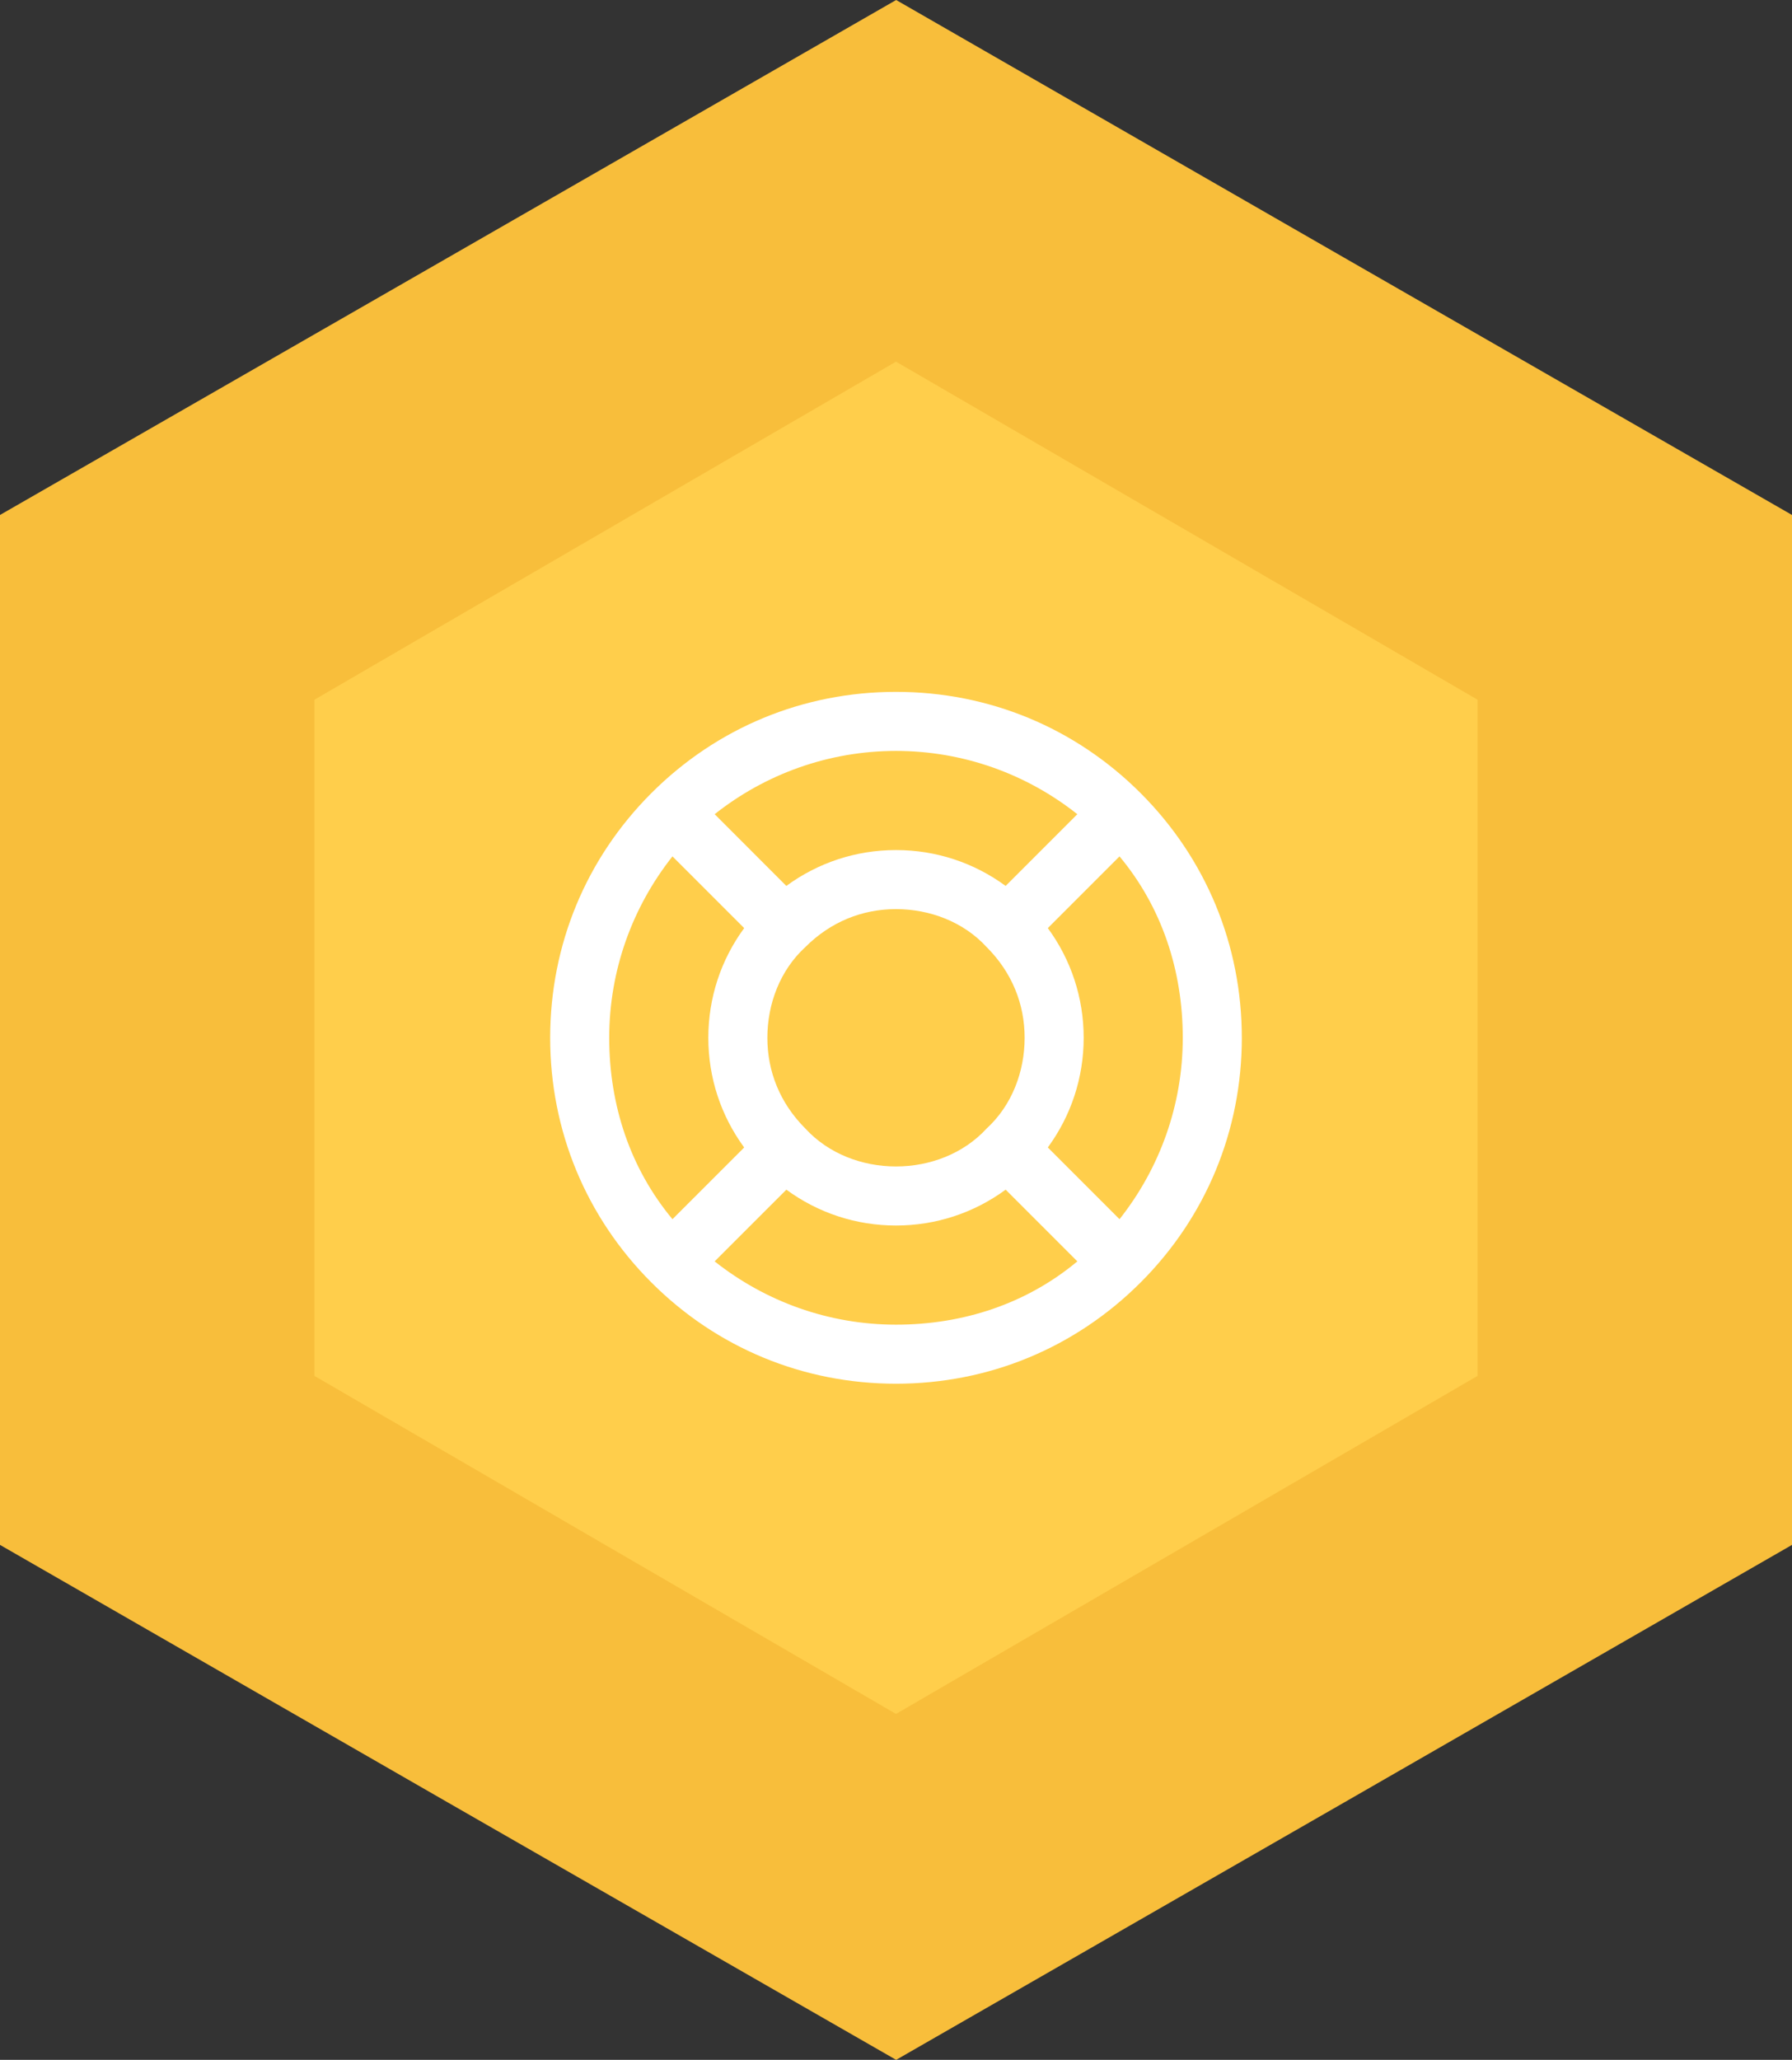
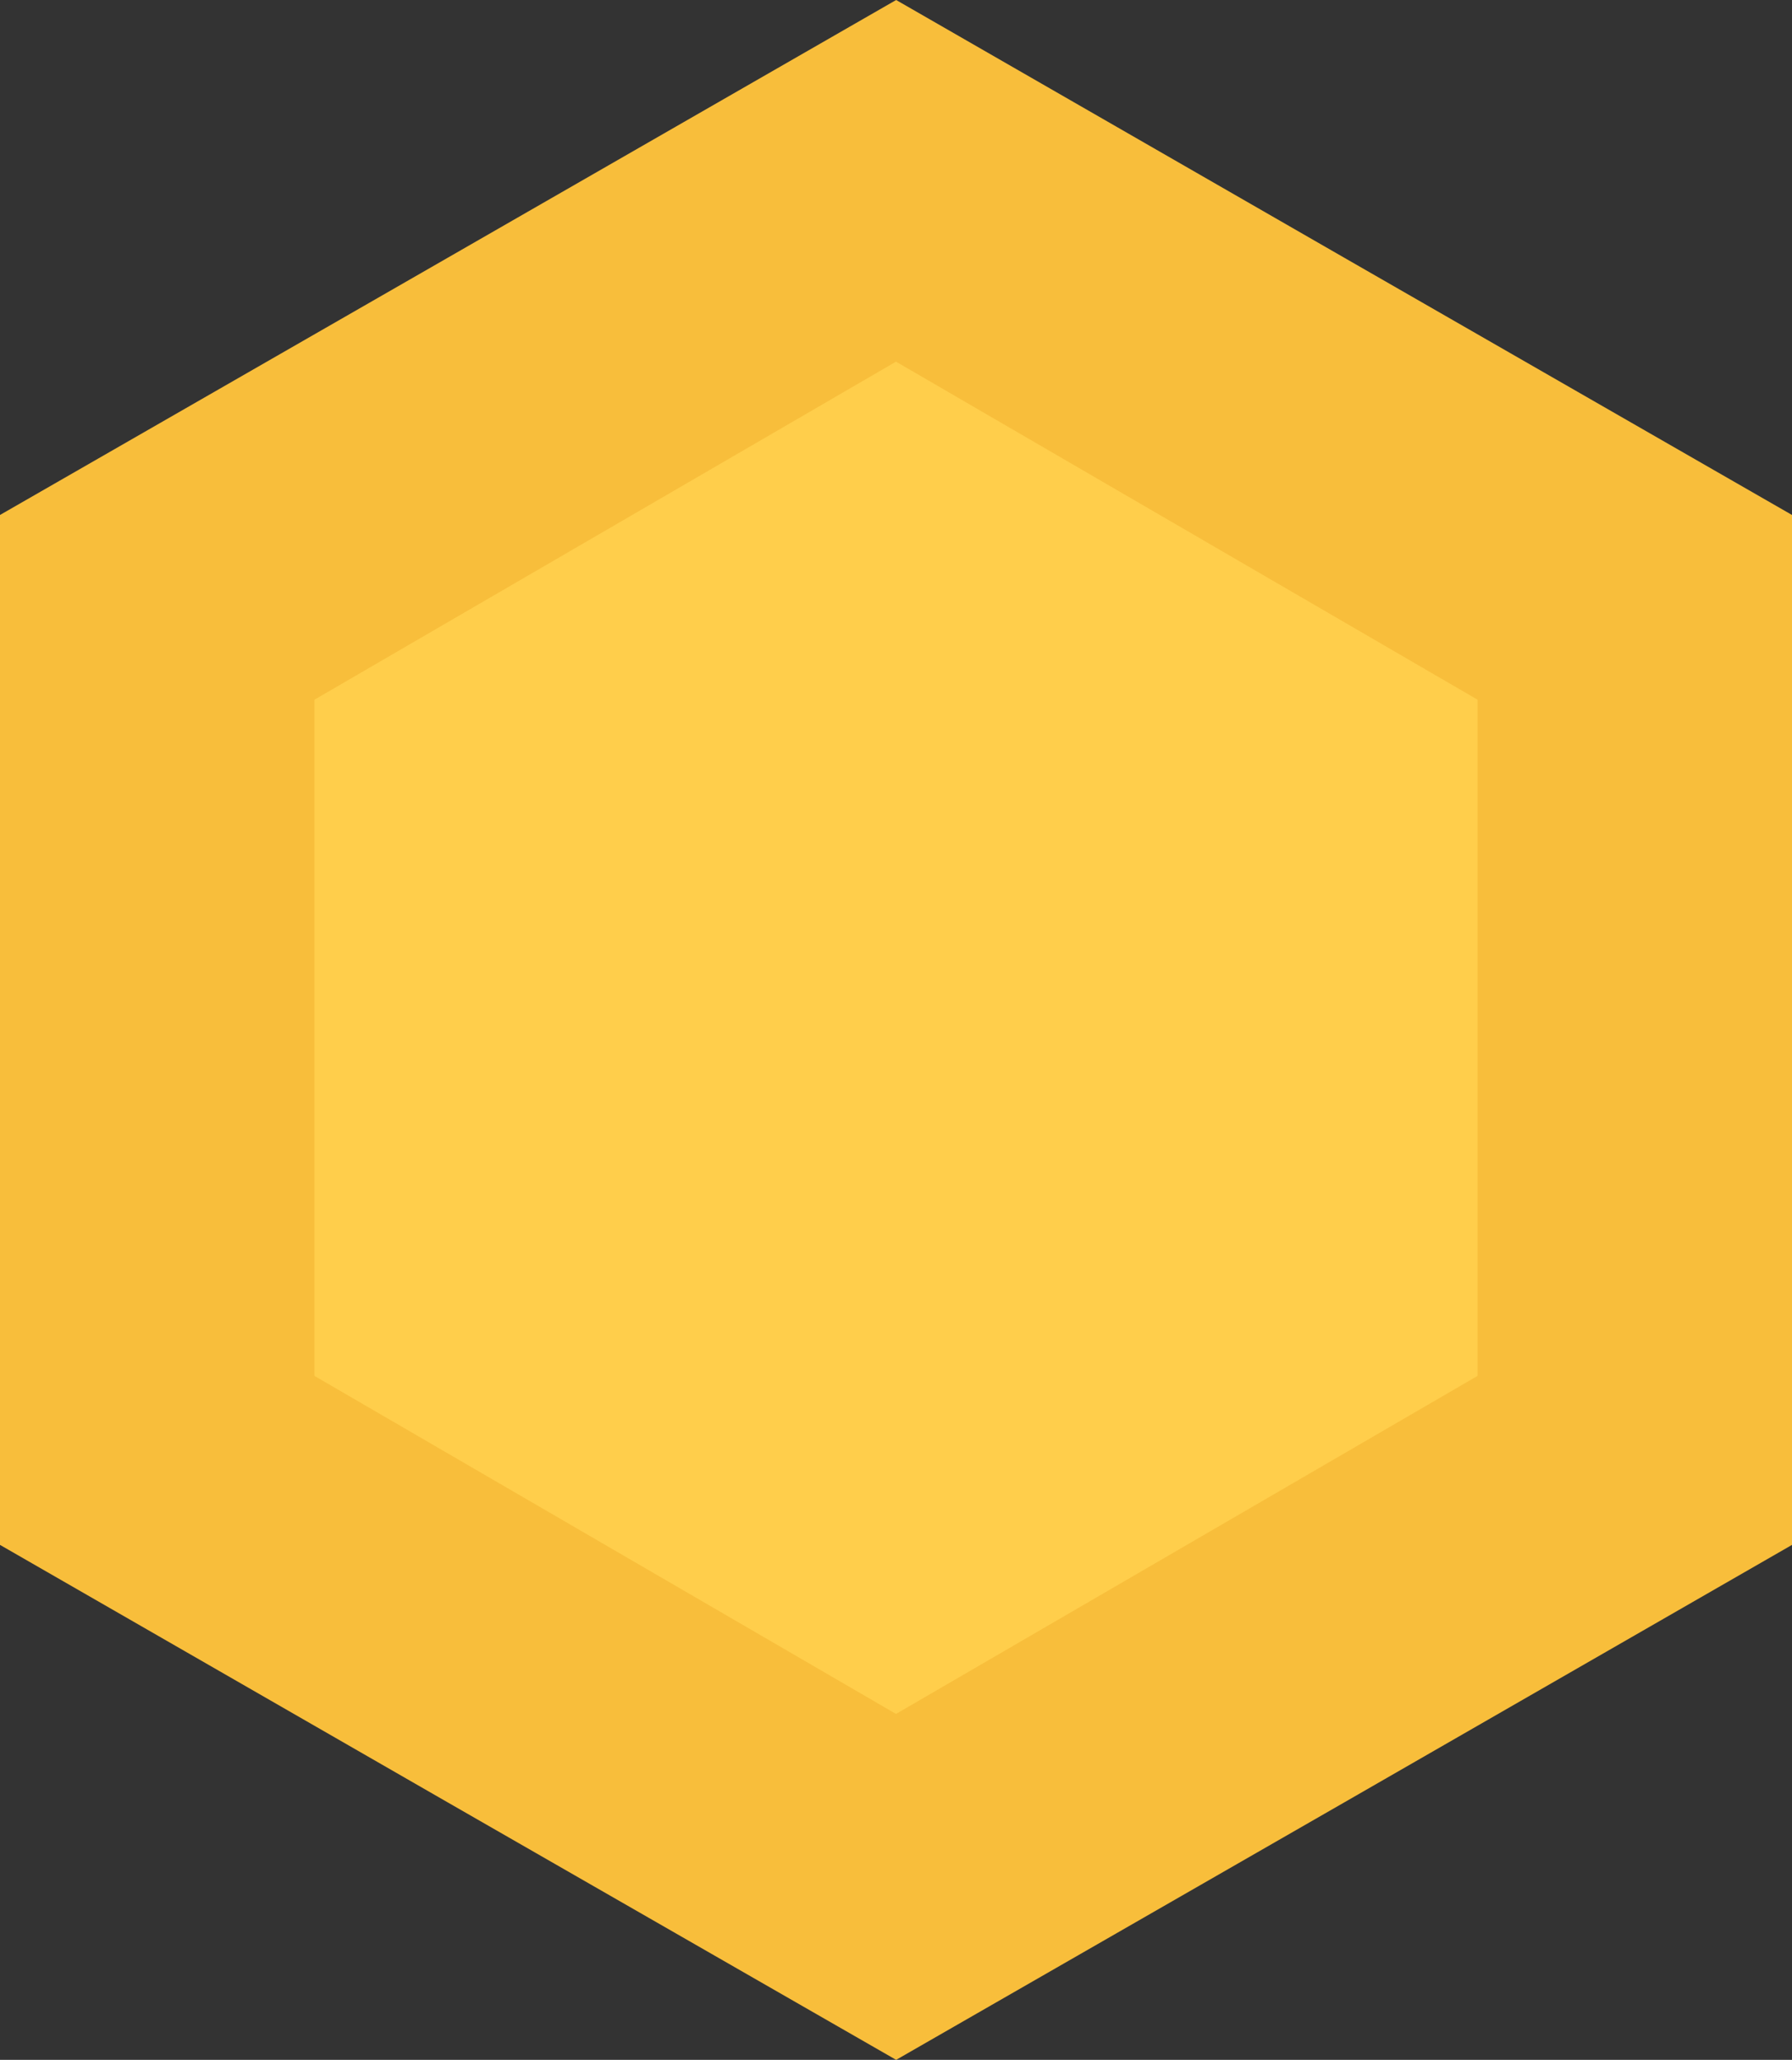
<svg xmlns="http://www.w3.org/2000/svg" width="114" height="131" viewBox="0 0 114 131" fill="none">
  <rect x="0" y="0" width="114" height="131" fill="#333333" stroke="none" />
  <path fill-rule="evenodd" clip-rule="evenodd" d="M57.009 0L28.496 16.384L0 32.75V65.5V98.25L28.496 114.634L57.009 131L85.504 114.634L114 98.25V65.5V32.75L85.504 16.384L57.009 0Z" fill="#F8BE3B" />
  <path fill-rule="evenodd" clip-rule="evenodd" d="M57 23L38.5 33.75L20 44.5V66V87.5L38.5 98.25L57 109L75.5 98.25L94 87.5V66V44.5L75.5 33.75L57 23Z" fill="#FFCE4B" />
-   <path d="M78.999 66C78.999 60.097 76.719 54.598 72.56 50.439C68.402 46.28 62.902 44 57 44C51.098 44 45.598 46.28 41.439 50.439C37.28 54.597 35 60.097 35 66C35 71.903 37.281 77.402 41.439 81.561C45.597 85.719 51.097 88 57 88C62.903 88 68.402 85.719 72.561 81.561C76.719 77.403 79 71.903 79 66H78.999ZM71.219 77.536L66.658 72.975C68.133 70.963 68.939 68.549 68.939 66C68.939 63.451 68.134 61.036 66.658 59.024L71.219 54.463C73.902 57.682 75.243 61.707 75.243 65.999C75.243 70.293 73.768 74.317 71.219 77.537V77.536ZM57 74.183C54.853 74.183 52.707 73.378 51.231 71.768C49.621 70.159 48.817 68.147 48.817 66C48.817 63.853 49.621 61.708 51.231 60.232C52.841 58.622 54.853 57.817 57 57.817C59.146 57.817 61.292 58.622 62.768 60.232C64.378 61.842 65.183 63.853 65.183 66C65.183 68.147 64.378 70.293 62.768 71.768C61.292 73.378 59.146 74.183 57 74.183ZM57 47.756C61.292 47.756 65.317 49.231 68.536 51.781L63.975 56.342C61.963 54.866 59.549 54.061 57 54.061C54.451 54.061 52.036 54.866 50.024 56.342L45.464 51.78C48.683 49.231 52.707 47.756 57 47.756H57ZM42.78 54.463L47.342 59.024C45.866 61.036 45.061 63.451 45.061 66C45.061 68.549 45.866 70.963 47.342 72.976L42.78 77.537C40.098 74.317 38.756 70.293 38.756 66C38.756 61.707 40.232 57.682 42.78 54.463V54.463ZM45.463 80.219L50.025 75.658C52.037 77.133 54.451 77.939 57 77.939C59.549 77.939 61.963 77.134 63.976 75.658L68.537 80.219C65.318 82.902 61.293 84.244 57 84.244C52.707 84.243 48.683 82.768 45.463 80.219H45.463Z" fill="white" />
</svg>